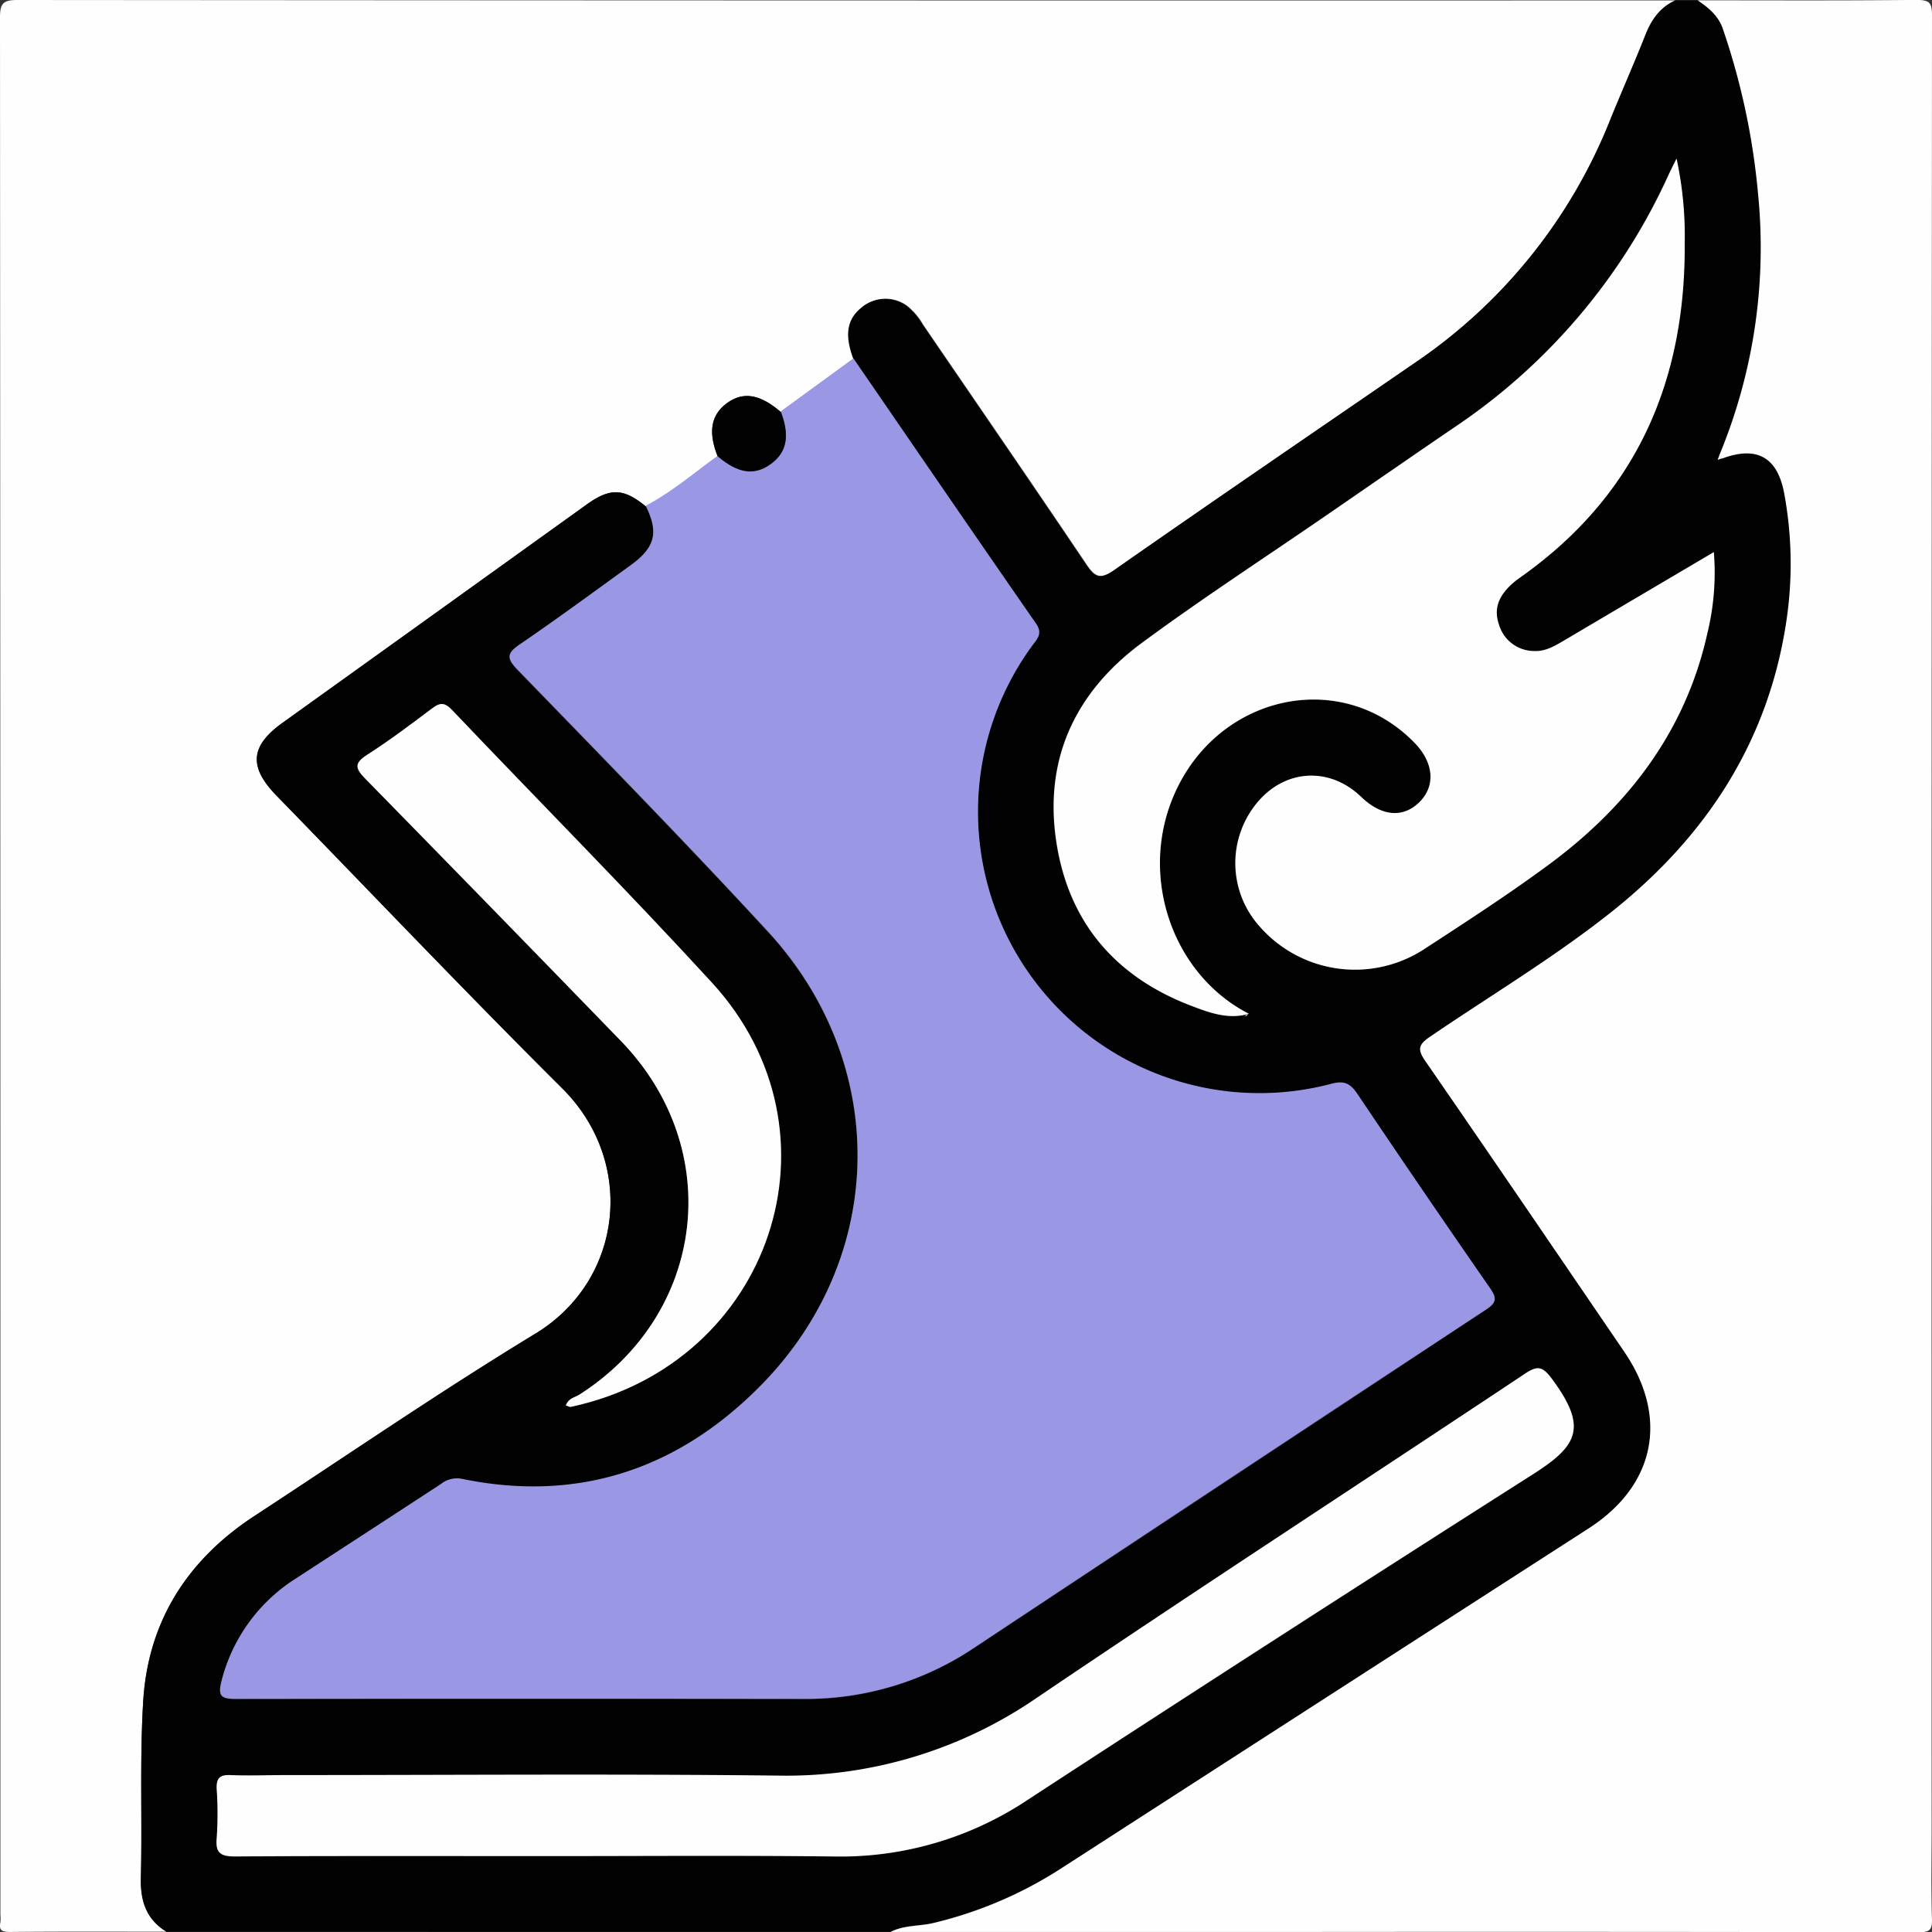
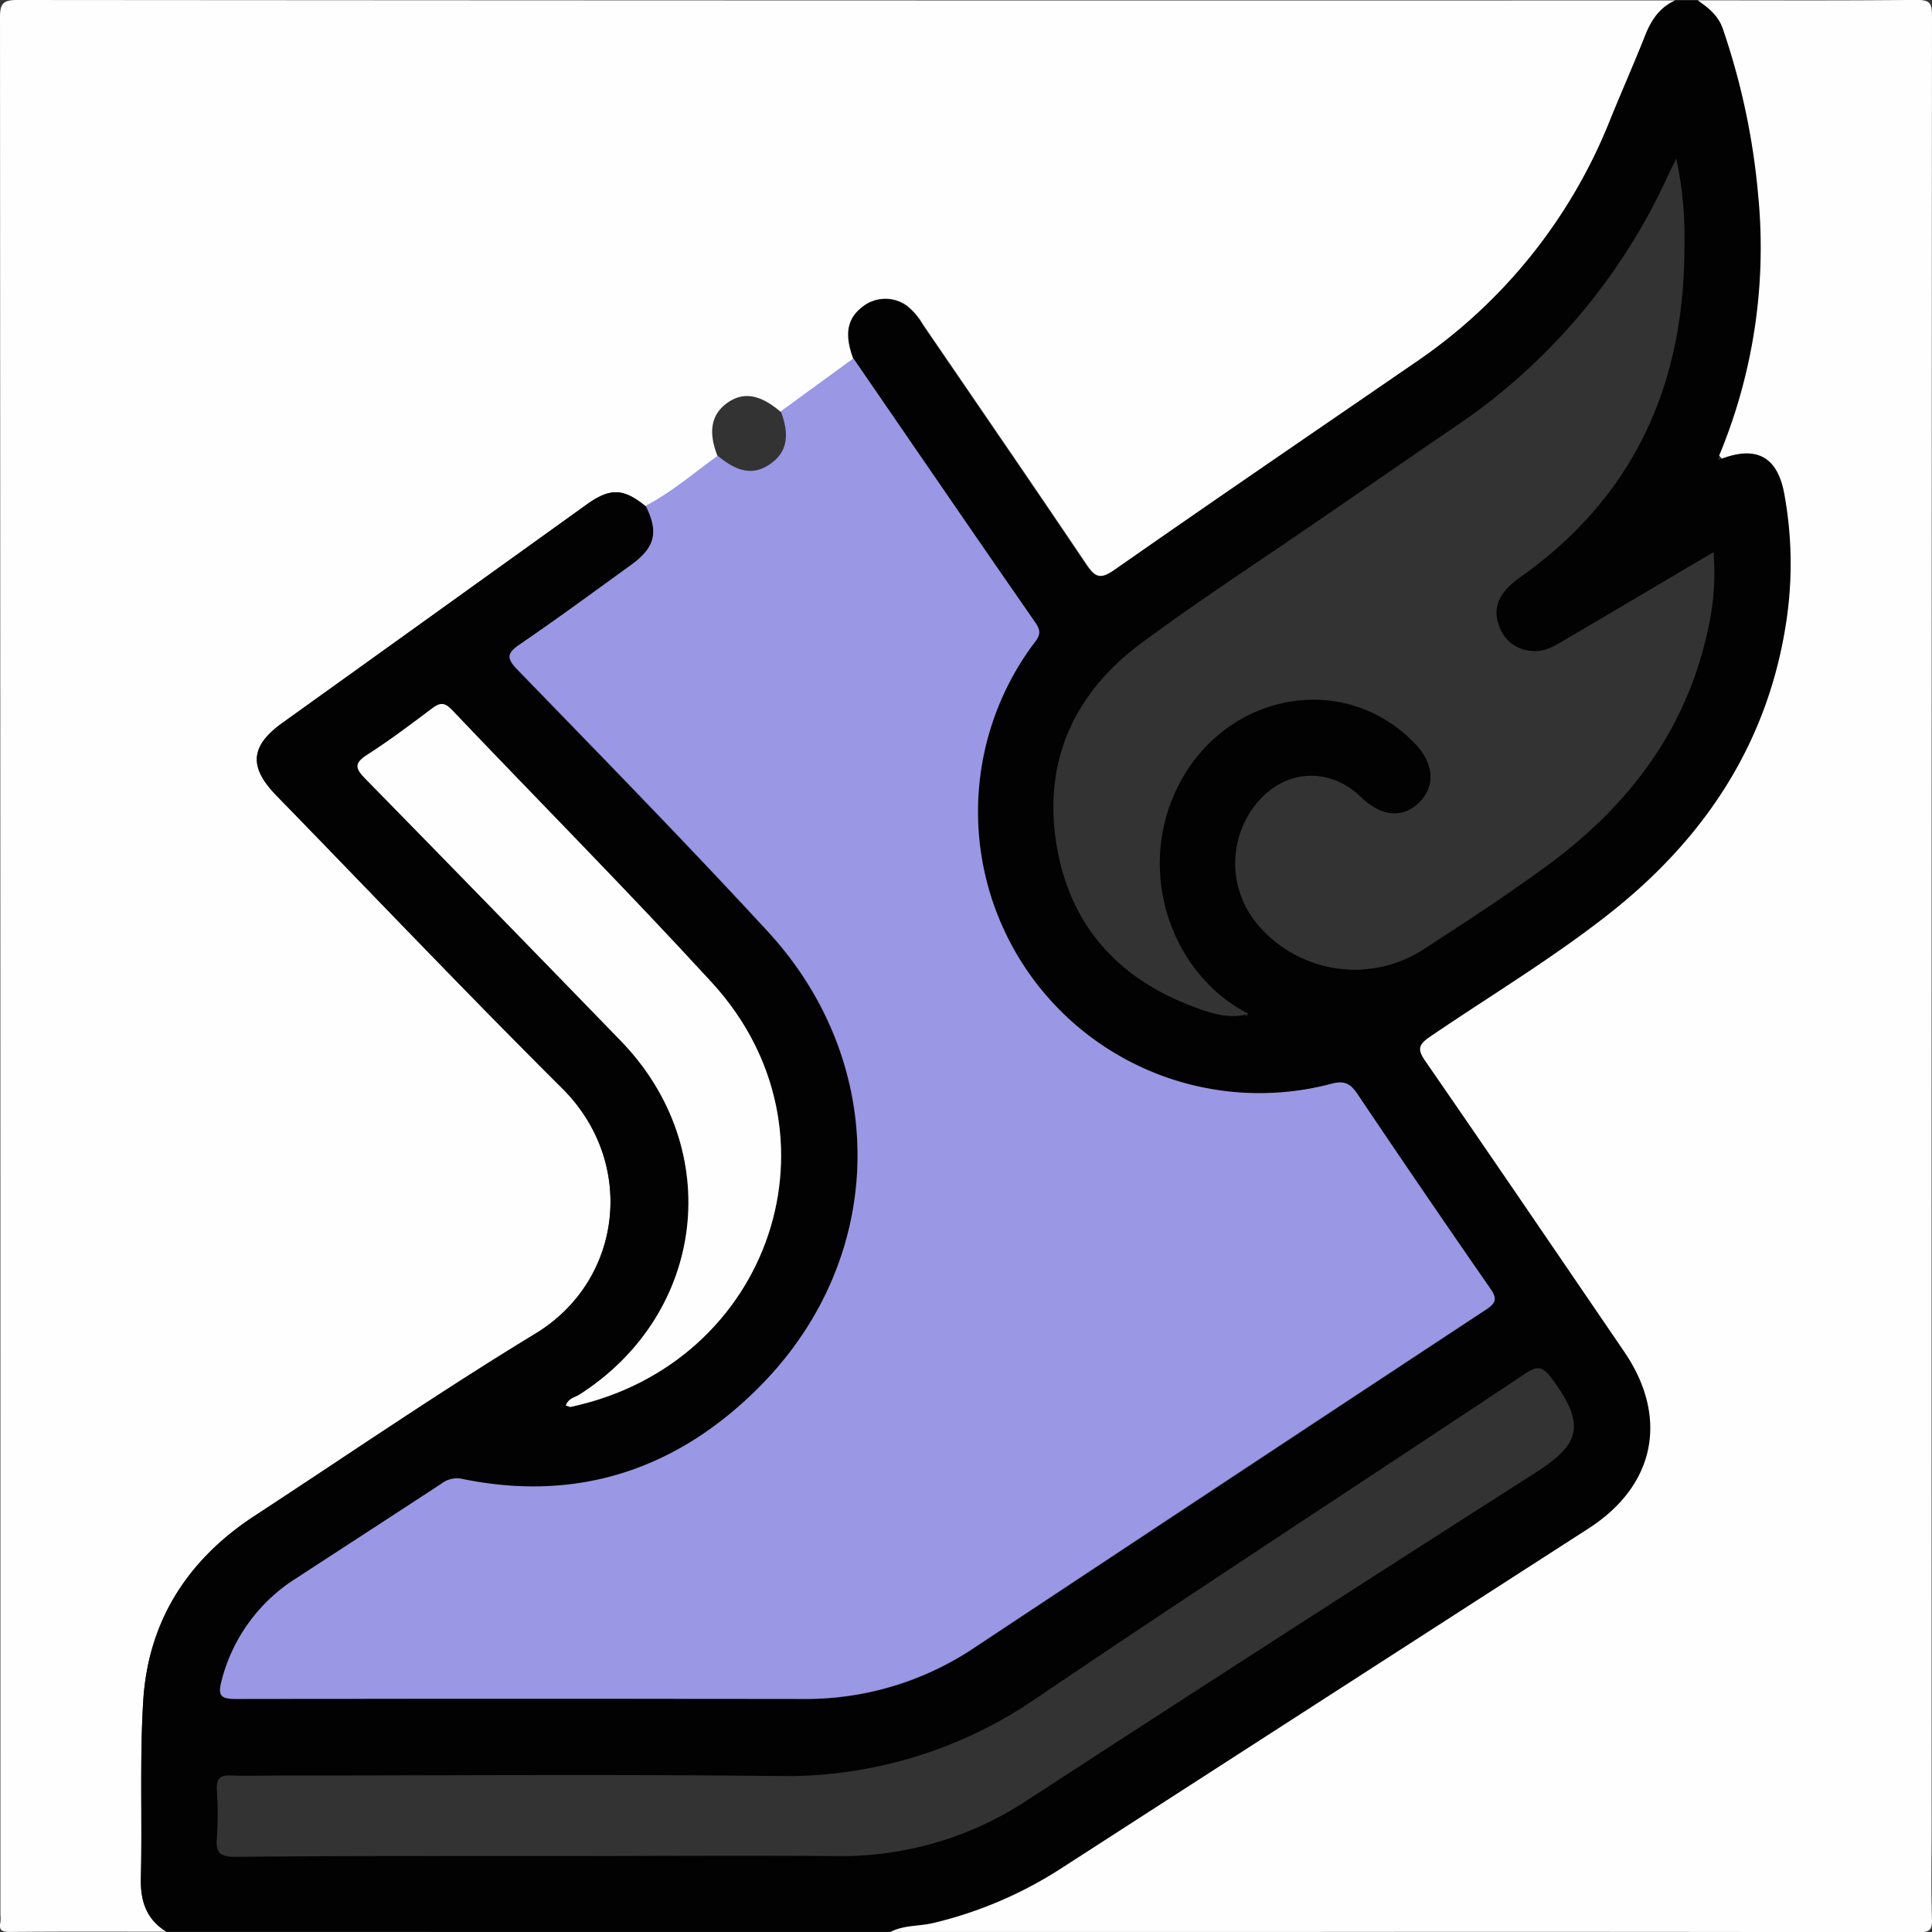
<svg xmlns="http://www.w3.org/2000/svg" viewBox="0 0 384 384">
  <rect x="0" y="0" width="384" height="384" fill="#333333" stroke="none" />
  <defs>
    <style>.cls-1{fill:#fefefe;}.cls-2{fill:#020203;}.cls-3{fill:#9a97e5;}</style>
  </defs>
  <g id="Livello_2" data-name="Livello 2">
    <g id="Livello_1-2" data-name="Livello 1">
      <path class="cls-1" d="M33.08,383.94c-10.37,0-20.74-.05-31.11.05-1.61,0-2.21-.31-1.89-1.93a7.5,7.5,0,0,0,0-1.5Q.1,192,0,3.45C0,.64.66,0,3.47,0Q168.22.13,333,.08c-3,1.35-4.65,3.72-5.83,6.69-2.24,5.67-4.72,11.24-7,16.88a105.25,105.25,0,0,1-38.69,48.29c-20,13.75-40.09,27.44-60,41.36-2.91,2-3.9,1.28-5.6-1.24-10.71-15.91-21.59-31.72-32.41-47.56a13.33,13.33,0,0,0-3.12-3.69,7.28,7.28,0,0,0-9,.25c-2.91,2.32-3.41,5.42-1.64,10.18L155.17,81.87c-4.07-3.5-7.44-4.07-10.62-1.79s-3.86,5.74-1.91,10.62c-4.71,3.4-9.13,7.21-14.31,9.93-4.37-3.59-7.05-3.71-11.7-.37Q86.36,122,56.11,143.7c-6.37,4.58-6.7,8.74-1.16,14.43,18.91,19.42,37.6,39.08,56.81,58.2,14.73,14.66,12.1,38.13-5.34,48.74-19,11.53-37.28,24.1-55.86,36.25C37.3,310,29.44,322.19,28.47,338.05c-.72,11.7-.18,23.48-.47,35.21C27.89,377.86,29.08,381.48,33.08,383.94Z" />
      <path class="cls-2" d="M33.08,383.94c-4-2.46-5.19-6.08-5.08-10.68.29-11.73-.25-23.51.47-35.21,1-15.86,8.83-28.05,22.09-36.73,18.58-12.15,36.9-24.72,55.86-36.25,17.44-10.61,20.07-34.08,5.34-48.74-19.21-19.12-37.9-38.78-56.81-58.2-5.54-5.69-5.21-9.85,1.16-14.43Q86.37,122,116.63,100.26c4.65-3.34,7.33-3.22,11.7.37,2.64,5.28,1.9,8.29-3,11.82-7.29,5.26-14.52,10.6-21.94,15.66-2.63,1.78-2.83,2.74-.54,5.1,16.69,17.23,33.48,34.36,49.73,52,24.18,26.21,23.79,64.45-1.13,90-16.31,16.71-36.28,23.66-59.65,18.83a5.08,5.08,0,0,0-4.15,1c-9.6,6.29-19.24,12.53-28.85,18.8A33.88,33.88,0,0,0,44,334.21c-.78,3,0,3.54,2.88,3.53q56.39-.12,112.78,0a60.09,60.09,0,0,0,33.9-10.13q50.91-33.63,101.8-67.27c2.14-1.41,2.1-2.3.78-4.22q-13.32-19.23-26.39-38.64c-1.4-2.09-2.62-2.69-5.13-2a55.94,55.94,0,0,1-59.55-87c1-1.37,2.24-2.41.81-4.48-12.16-17.51-24.2-35.11-36.28-52.68-1.77-4.76-1.27-7.86,1.64-10.18a7.28,7.28,0,0,1,9-.25,13.33,13.33,0,0,1,3.12,3.69c10.82,15.84,21.7,31.65,32.41,47.56,1.7,2.52,2.69,3.27,5.6,1.24,19.91-13.92,40-27.61,60-41.36a105.25,105.25,0,0,0,38.69-48.29c2.29-5.64,4.77-11.21,7-16.88C328.3,3.8,330,1.43,333,.08h4.5c2.13,1.48,4.09,3,5,5.67a139.76,139.76,0,0,1,7,32.82,107.62,107.62,0,0,1-7.73,52l-.29.84.83-.3c7-2.59,11.07-.29,12.4,7a76.71,76.71,0,0,1,.41,25.34c-3.56,23.79-15.8,42.53-34.25,57.36-11.56,9.3-24.37,16.89-36.63,25.25-2.33,1.59-2.43,2.55-.86,4.82,13.25,19.18,26.36,38.46,39.5,57.72,8.88,13,6.23,26.54-7,35.11q-52.44,33.9-105,67.68a81.58,81.58,0,0,1-25.3,10.79c-2.82.67-5.84.39-8.51,1.77Zm215.1-182.43-.63.31s0,.14,0,.22l.6-.53c-14.94-7.68-21.67-26.7-15.13-42.76,8.35-20.53,33.3-26.28,48.09-11.09,3.93,4,4.28,8.62.93,11.86s-7.53,2.76-11.53-1.1c-6.19-6-14.92-5.56-20.49.94a18.81,18.81,0,0,0,.2,24.68,25.19,25.19,0,0,0,32.91,4.53c8.26-5.38,16.55-10.75,24.48-16.59,15.87-11.66,27.33-26.52,31.69-46.14a50.81,50.81,0,0,0,1.28-16.1c-10.39,6.13-20.27,12-30.13,17.78-1.74,1-3.5,2-5.58,1.88a7.31,7.31,0,0,1-7-5.27c-1.22-3.52.16-6.49,4.31-9.42,22.9-16.18,32.78-38.79,32.61-66.28a72.83,72.83,0,0,0-1.62-16.91c-.74,1.52-1.2,2.4-1.61,3.3a120.24,120.24,0,0,1-42.28,49.94c-8.66,5.9-17.28,11.87-25.91,17.81-12.13,8.34-24.48,16.38-36.33,25.11-13.56,10-19.83,23.63-17,40.5,2.63,15.53,11.88,26,26.53,31.67C240.27,201.25,244.09,202.7,248.18,201.51ZM109.34,368.91c19,0,38-.15,56.94,0a67,67,0,0,0,38.1-11.24q50-32.52,100.27-64.61c8.9-5.67,11.09-9.25,3.79-19.06-1.94-2.6-3-2.53-5.41-.9-32.27,21.47-64.78,42.61-96.89,64.33A87.82,87.82,0,0,1,154.45,353c-32.59-.36-65.18-.1-97.77-.1-3.62,0-7.25.11-10.86,0-2.18-.1-2.82.69-2.72,2.79a72,72,0,0,1,0,9.74c-.27,3,.85,3.65,3.71,3.63C67.63,368.85,88.49,368.91,109.34,368.91Zm3.12-89.57c.48.16.74.33.94.29,39.92-8.53,55.39-54.53,28.06-84.33-16.88-18.41-34.5-36.15-51.71-54.25-1.51-1.59-2.41-1.35-4-.18C81.62,144,77.41,147.18,73,150c-2.68,1.71-2.4,2.74-.35,4.82q25.47,25.94,50.75,52.07c20.82,21.49,16.94,54.2-8.25,70.31C114.29,277.75,113,277.86,112.46,279.34Z" />
      <path class="cls-1" d="M341.7,90.55a107.62,107.62,0,0,0,7.73-52,139.76,139.76,0,0,0-7-32.82c-.92-2.67-2.88-4.19-5-5.67,14.49,0,29,.08,43.48-.08C383.5,0,384,.51,384,3.08Q383.88,183,383.93,363c0,6.12-.13,12.25.06,18.36.08,2.25-.45,2.69-2.69,2.69q-61.85-.12-123.69-.06H177c2.67-1.38,5.69-1.1,8.51-1.77a81.58,81.58,0,0,0,25.3-10.79q52.47-33.86,105-67.68c13.25-8.57,15.9-22.09,7-35.11-13.14-19.26-26.25-38.54-39.5-57.72-1.57-2.27-1.47-3.23.86-4.82,12.26-8.36,25.07-16,36.63-25.25,18.45-14.83,30.69-33.57,34.25-57.36a76.71,76.71,0,0,0-.41-25.34c-1.33-7.3-5.44-9.6-12.4-7Z" />
      <path class="cls-3" d="M169.63,71.24c12.08,17.57,24.12,35.17,36.28,52.68,1.43,2.07.18,3.11-.81,4.48a55.94,55.94,0,0,0,59.55,87c2.51-.67,3.73-.07,5.13,2q13.05,19.42,26.39,38.64c1.32,1.92,1.36,2.81-.78,4.22q-51,33.56-101.8,67.27a60.09,60.09,0,0,1-33.9,10.13q-56.4-.06-112.78,0c-2.9,0-3.66-.53-2.88-3.53a33.88,33.88,0,0,1,14.79-20.4c9.61-6.27,19.25-12.51,28.85-18.8a5.08,5.08,0,0,1,4.15-1c23.37,4.83,43.34-2.12,59.65-18.83,24.92-25.54,25.31-63.78,1.13-90-16.25-17.62-33-34.75-49.73-52-2.29-2.36-2.09-3.32.54-5.1,7.42-5.06,14.65-10.4,21.94-15.66,4.88-3.53,5.62-6.54,3-11.82,5.18-2.72,9.6-6.53,14.31-9.93,4.13,3.45,7.34,3.9,10.64,1.48,3.11-2.28,3.71-5.55,1.89-10.31Z" />
-       <path class="cls-2" d="M155.17,81.87c1.82,4.76,1.22,8-1.89,10.31-3.3,2.42-6.51,2-10.64-1.48-1.95-4.88-1.33-8.29,1.91-10.62S151.1,78.37,155.17,81.87Z" />
-       <path class="cls-1" d="M248.18,201.51c-4.09,1.19-7.91-.26-11.55-1.66-14.65-5.62-23.9-16.14-26.53-31.67-2.86-16.87,3.41-30.51,17-40.5,11.85-8.73,24.2-16.77,36.33-25.11,8.63-5.94,17.25-11.91,25.91-17.81a120.24,120.24,0,0,0,42.28-49.94c.41-.9.87-1.78,1.61-3.3a72.83,72.83,0,0,1,1.62,16.91c.17,27.49-9.71,50.1-32.61,66.28-4.15,2.93-5.53,5.9-4.31,9.42a7.31,7.31,0,0,0,7,5.27c2.08.1,3.84-.86,5.58-1.88,9.86-5.83,19.74-11.65,30.13-17.78a50.81,50.81,0,0,1-1.28,16.1C335,145.46,323.51,160.32,307.64,172c-7.93,5.84-16.22,11.21-24.48,16.59A25.19,25.19,0,0,1,250.25,184a18.81,18.81,0,0,1-.2-24.68c5.57-6.5,14.3-6.9,20.49-.94,4,3.86,8.27,4.27,11.53,1.1s3-7.83-.93-11.86c-14.79-15.19-39.74-9.44-48.09,11.09-6.54,16.06.19,35.08,15.13,42.76Z" />
-       <path class="cls-1" d="M109.34,368.91c-20.85,0-41.71-.06-62.56.06-2.86,0-4-.6-3.71-3.63a72,72,0,0,0,0-9.74c-.1-2.1.54-2.89,2.72-2.79,3.61.15,7.24,0,10.86,0,32.59,0,65.18-.26,97.77.1a87.82,87.82,0,0,0,51.69-15.48c32.11-21.72,64.62-42.86,96.89-64.33,2.45-1.63,3.47-1.7,5.41.9,7.3,9.81,5.11,13.39-3.79,19.06q-50.31,32-100.27,64.61A67,67,0,0,1,166.28,369C147.3,368.76,128.32,368.91,109.34,368.91Z" />
      <path class="cls-1" d="M112.46,279.34c.56-1.48,1.83-1.59,2.69-2.14,25.19-16.11,29.07-48.82,8.25-70.31q-25.31-26.1-50.75-52.07c-2.05-2.08-2.33-3.11.35-4.82,4.41-2.82,8.62-6,12.79-9.13,1.55-1.17,2.45-1.41,4,.18,17.21,18.1,34.83,35.84,51.71,54.25,27.33,29.8,11.86,75.8-28.06,84.33C113.2,279.67,112.94,279.5,112.46,279.34Z" />
-       <path class="cls-1" d="M342.24,91.09l-.83.3.29-.84Z" />
-       <path class="cls-1" d="M248.18,201.51l-.6.53c0-.08-.05-.2,0-.22l.63-.31Z" />
    </g>
  </g>
</svg>